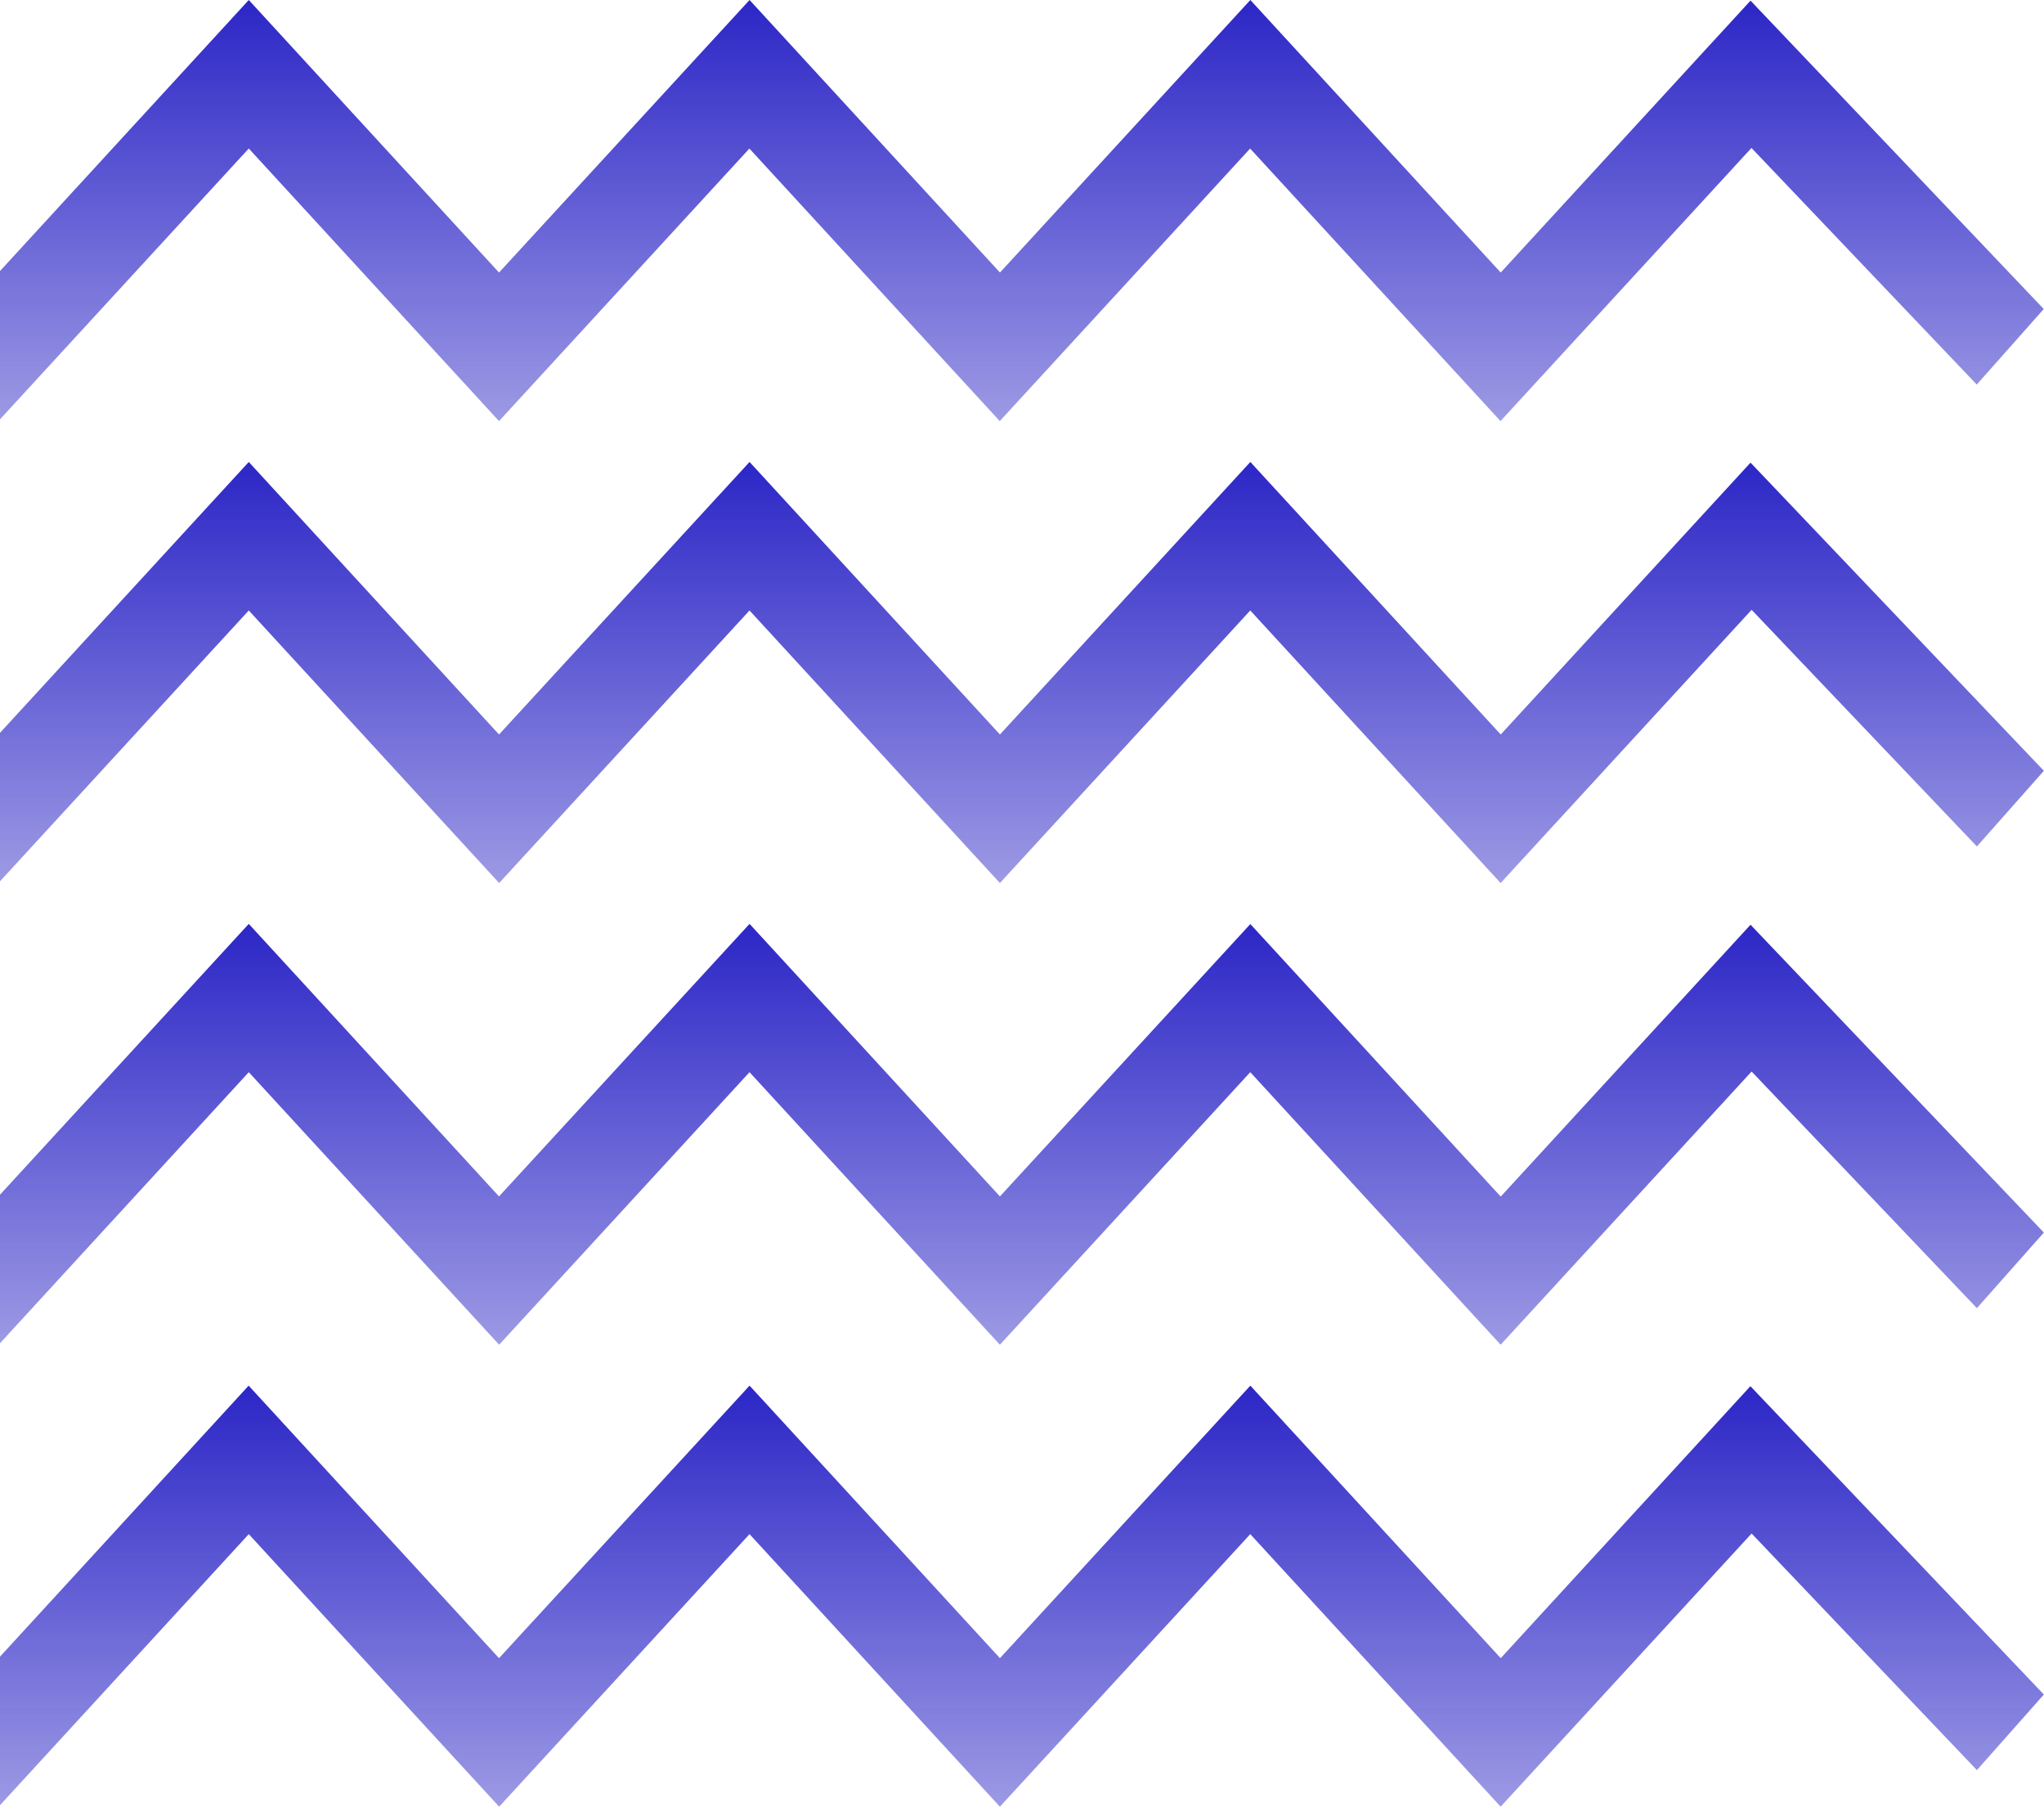
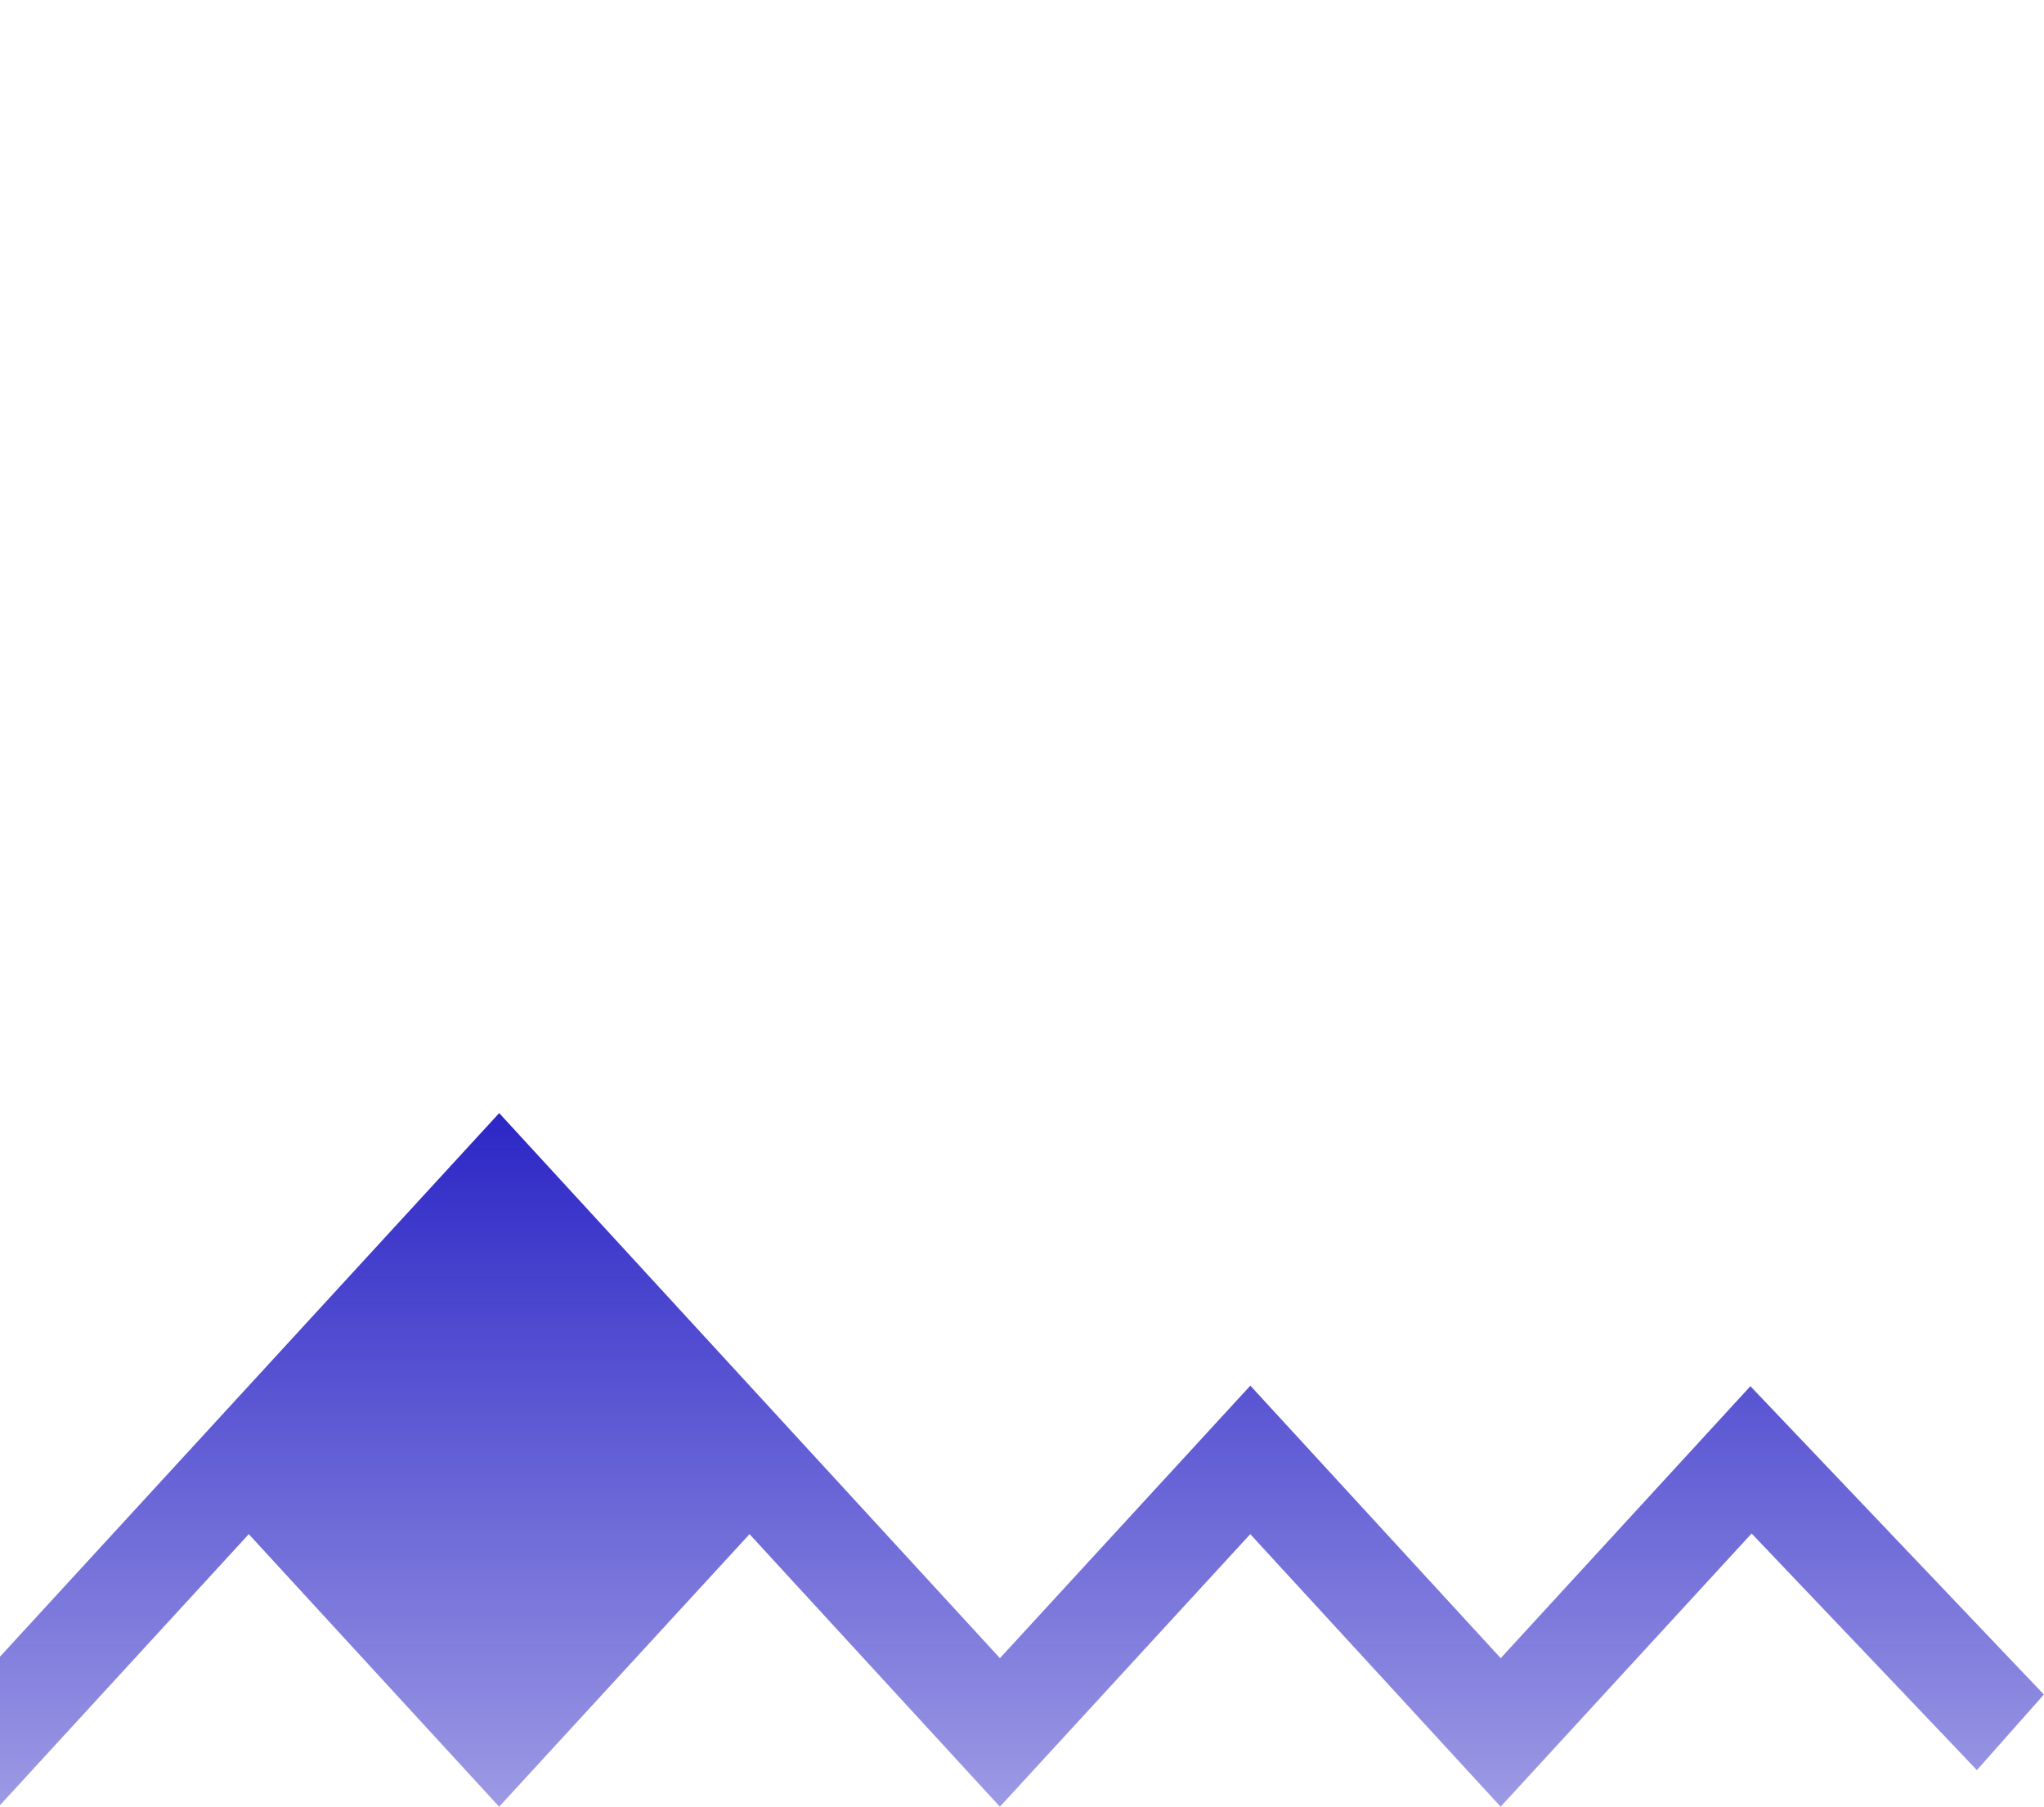
<svg xmlns="http://www.w3.org/2000/svg" width="47.514" height="42" viewBox="0 0 47.514 42">
  <defs>
    <linearGradient id="linear-gradient" x1="0.5" x2="0.5" y2="1" gradientUnits="objectBoundingBox">
      <stop offset="0" stop-color="#2c26c6" />
      <stop offset="1" stop-color="#2c26c6" stop-opacity="0.467" />
    </linearGradient>
  </defs>
  <g id="Group_2714" data-name="Group 2714" transform="translate(0 0)">
-     <path id="Path_5787" data-name="Path 5787" d="M23.244,34.2l-5.82-6.335L11.6,34.2l-5.82-6.335L0,34.165v3.452l5.783-6.3,5.82,6.335,5.82-6.335,5.82,6.335,5.82-6.335,5.82,6.335,5.834-6.35,5.237,5.5,1.557-1.757-6.822-7.167L34.885,34.2l-5.82-6.335Z" transform="translate(0 4.343)" fill="url(#linear-gradient)" />
-     <path id="Path_5788" data-name="Path 5788" d="M23.244,24.915l-5.82-6.335L11.6,24.915,5.783,18.58,0,24.875v3.452l5.783-6.3,5.82,6.335,5.82-6.335,5.82,6.335,5.82-6.335,5.82,6.335,5.834-6.35,5.237,5.5,1.557-1.757L40.692,18.6l-5.807,6.319-5.82-6.335Z" transform="translate(0 2.895)" fill="url(#linear-gradient)" />
-     <path id="Path_5789" data-name="Path 5789" d="M23.244,15.625,17.424,9.29,11.6,15.625,5.783,9.29,0,15.586v3.451l5.783-6.295,5.82,6.335,5.82-6.335,5.82,6.335,5.82-6.335,5.82,6.335,5.834-6.35,5.237,5.5,1.557-1.758L40.692,9.306l-5.807,6.319L29.065,9.29Z" transform="translate(0 1.448)" fill="url(#linear-gradient)" />
-     <path id="Path_5790" data-name="Path 5790" d="M29.065,0l-5.82,6.335L17.424,0,11.6,6.335,5.783,0,0,6.3V9.747L5.783,3.452,11.6,9.788l5.82-6.335,5.82,6.335,5.82-6.335,5.82,6.335,5.834-6.349,5.237,5.5,1.557-1.756L40.692.015l-5.807,6.32Z" fill="url(#linear-gradient)" />
+     <path id="Path_5787" data-name="Path 5787" d="M23.244,34.2l-5.82-6.335l-5.82-6.335L0,34.165v3.452l5.783-6.3,5.82,6.335,5.82-6.335,5.82,6.335,5.82-6.335,5.82,6.335,5.834-6.35,5.237,5.5,1.557-1.757-6.822-7.167L34.885,34.2l-5.82-6.335Z" transform="translate(0 4.343)" fill="url(#linear-gradient)" />
  </g>
</svg>